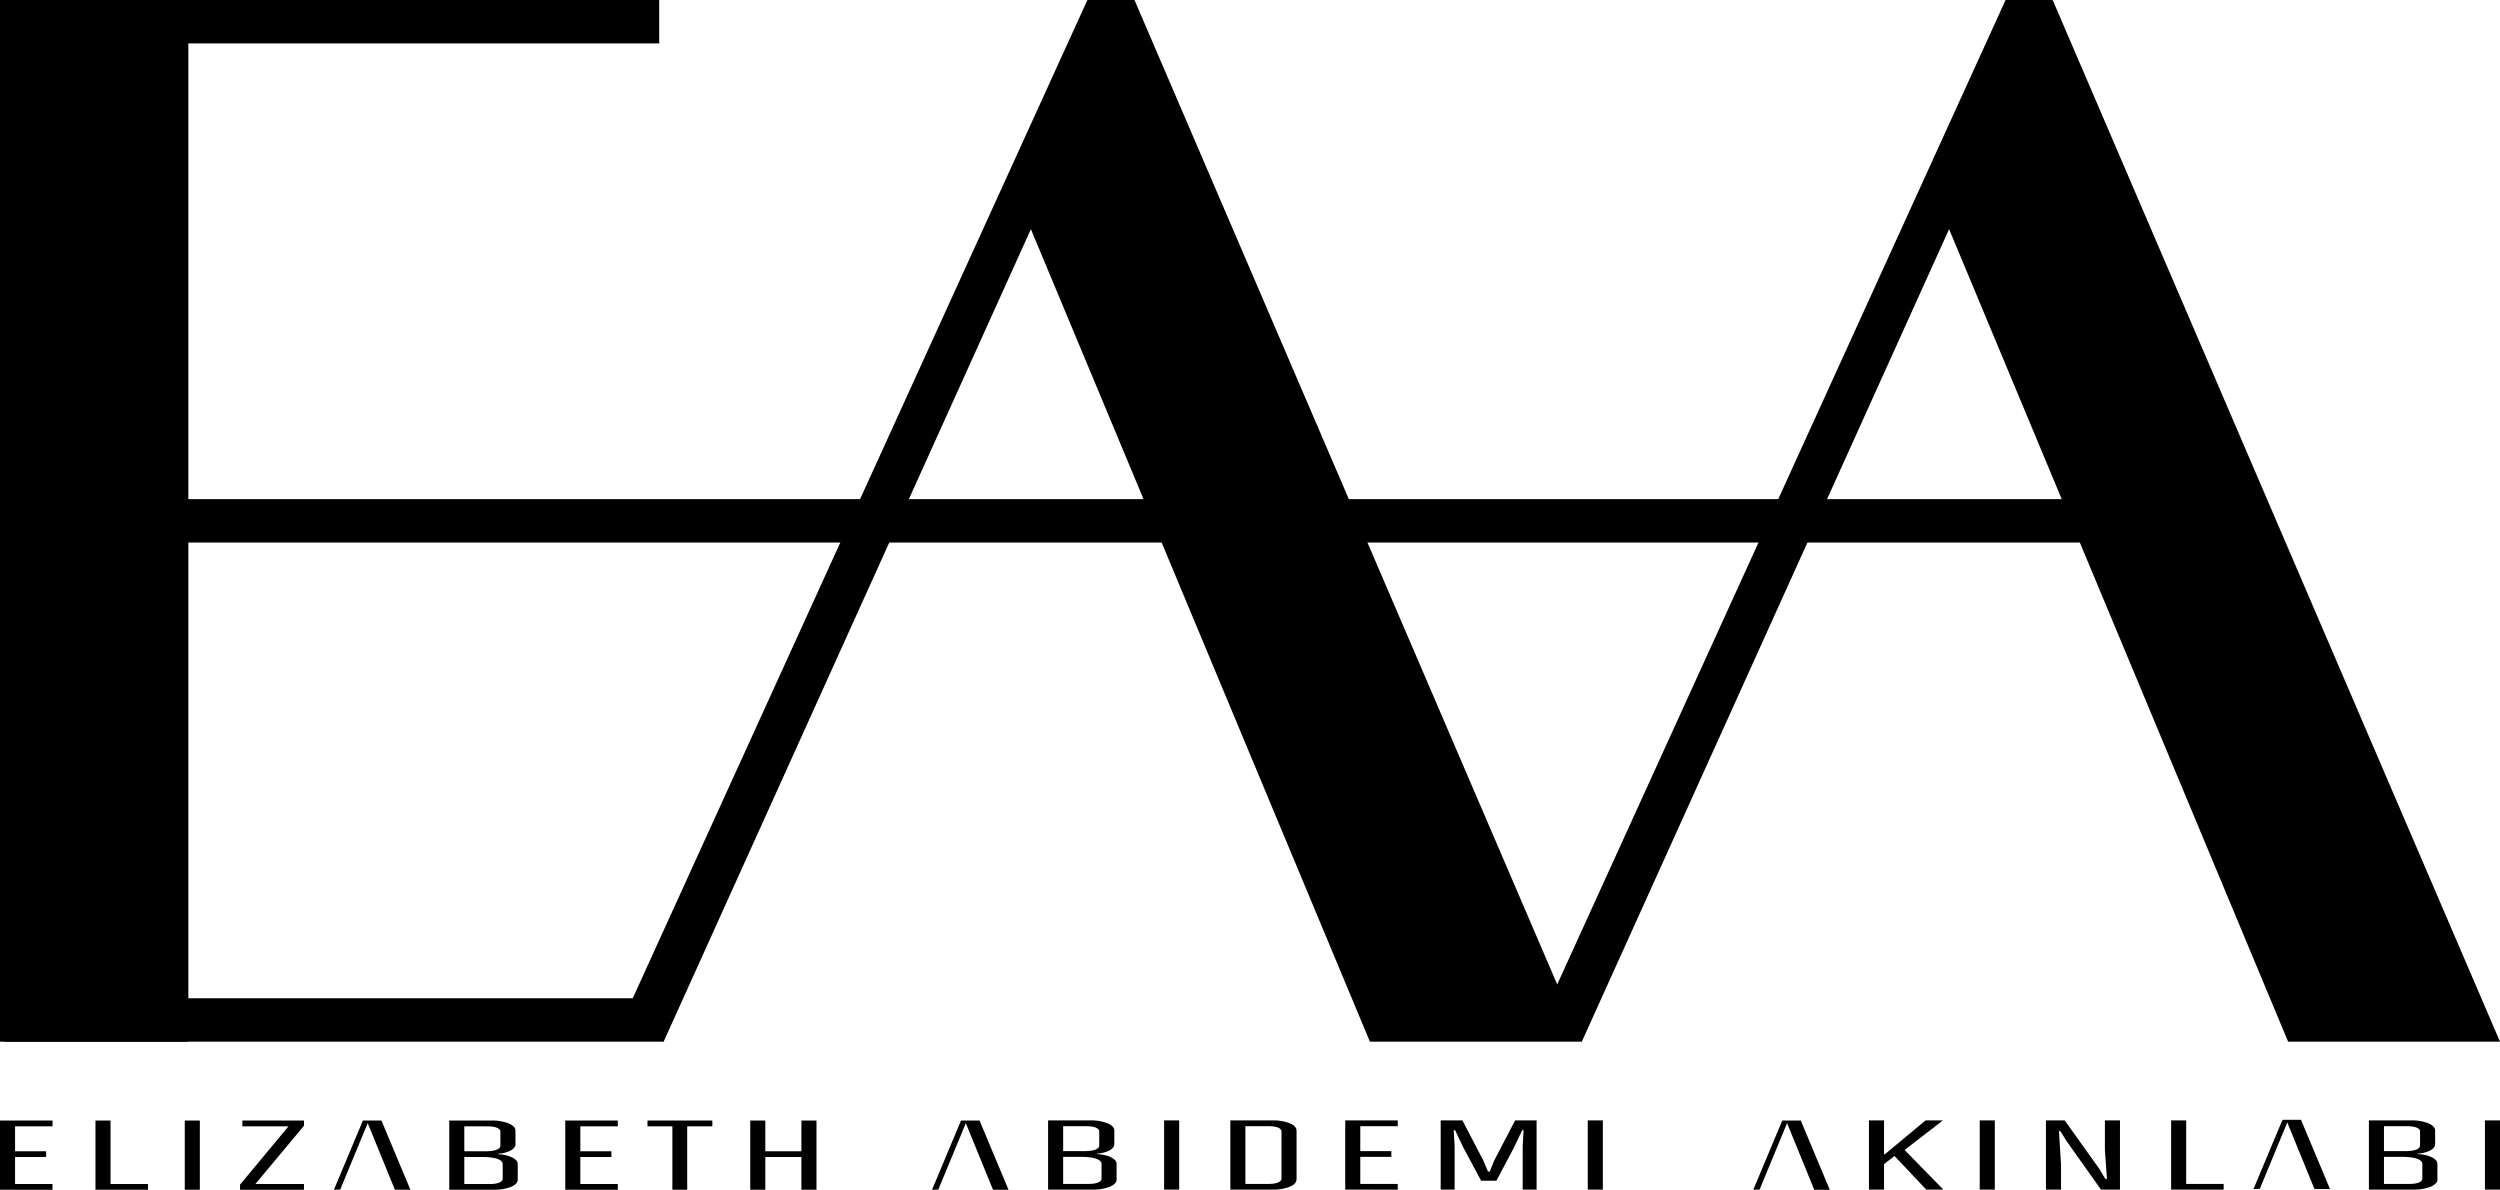
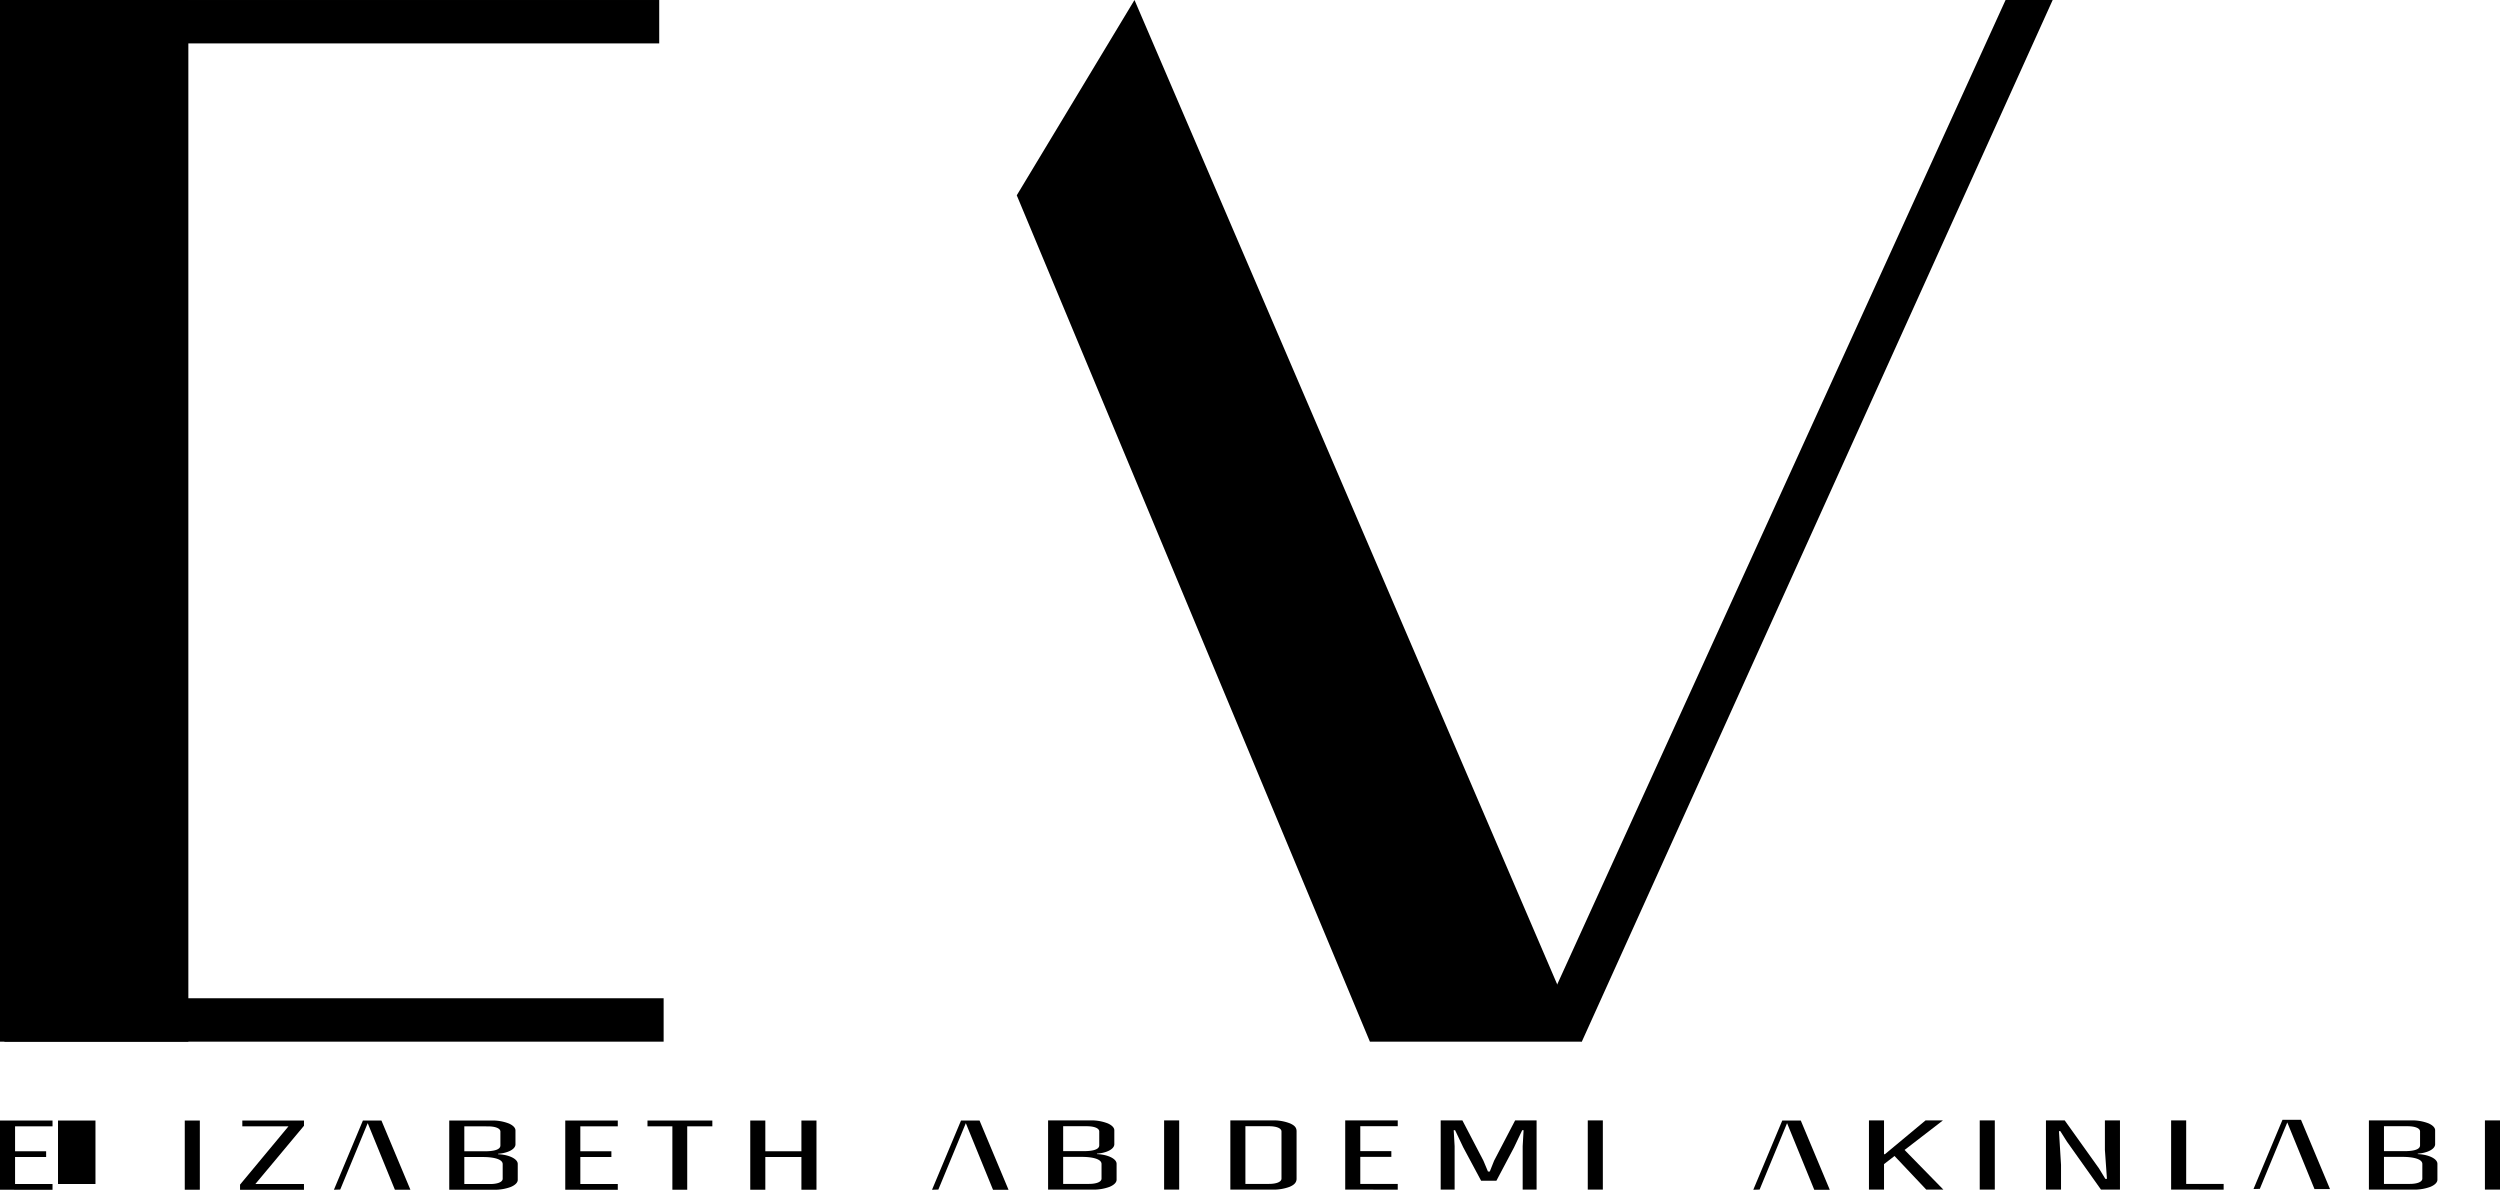
<svg xmlns="http://www.w3.org/2000/svg" width="614" height="292.207" viewBox="0 0 614 292.207">
  <defs>
    <clipPath id="a">
      <rect width="614" height="292.205" fill="none" />
    </clipPath>
  </defs>
  <g transform="translate(0 0.001)">
    <rect width="161.903" height="10.659" transform="translate(0 0.001)" />
-     <rect width="549.311" height="10.659" transform="translate(0 122.587)" />
    <rect width="46.259" height="255.833" transform="translate(0 -0.001)" />
-     <path d="M216.274,0,102.179,250.5l10.016,5.331L227.839,0Z" transform="translate(50.792 0)" />
    <path d="M195.714,0,166.8,47.968l86.732,207.865h52.04Z" transform="translate(82.916 0)" />
    <path d="M366.9,0,252.809,250.5l10.016,5.331L378.469,0Z" transform="translate(125.669 0)" />
-     <path d="M346.344,0l-28.91,47.968,86.732,207.865h52.039Z" transform="translate(157.793 0)" />
    <rect width="161.903" height="10.661" transform="translate(1.084 245.171)" />
    <path d="M0,183.822v17.007H12.9v-1.41H3.7v-6.631H11.33v-1.41H3.7v-6.122h9.2v-1.434Z" transform="translate(0 91.377)" />
-     <path d="M15.662,183.822v17.007h12.9v-1.41h-9.2v-15.6Z" transform="translate(7.785 91.377)" />
+     <path d="M15.662,183.822v17.007v-1.41h-9.2v-15.6Z" transform="translate(7.785 91.377)" />
    <rect width="3.701" height="17.007" transform="translate(45.378 275.199)" />
    <path d="M39.939,183.822v1.434h11.33l-11.89,14.309v1.264h15.7v-1.41H43.137l11.947-14.311v-1.286Z" transform="translate(19.575 91.377)" />
    <path d="M61.9,183.821l-7.12,17.005,1.551-.048,6.749-16.311,6.677,16.359h3.81l-7.12-17.005Z" transform="translate(27.23 91.376)" />
    <g transform="translate(0 0)">
      <g clip-path="url(#a)">
        <path d="M73.7,200.829V183.822H84.187a11.018,11.018,0,0,1,4.207.755c.954.437,1.57,1.02,1.57,1.675v3.427c0,1.189-1.852,2.138-4.264,2.307v.121c2.412.073,4.824,1.045,4.824,2.382v3.91c0,.681-.672,1.313-1.738,1.75a11.4,11.4,0,0,1-4.039.68Zm13.125-6.292c0-1.335-2.581-1.749-4.824-1.749H77.4v6.632h6.339c1.85,0,3.086-.487,3.086-1.311Zm-.561-7.993c0-.8-1.234-1.287-3.085-1.287H77.4v6.123h4.993c1.963,0,3.87-.292,3.87-1.434Z" transform="translate(36.635 91.376)" />
        <path d="M92.732,200.829V183.822h12.9v1.434h-9.2v6.122h7.628v1.409H96.434v6.634h9.2v1.409Z" transform="translate(46.096 91.376)" />
        <path d="M112.334,200.829V185.256H106.22v-1.434h15.929v1.434h-6.17v15.573Z" transform="translate(52.801 91.376)" />
        <path d="M135.644,200.829v-8.042h-8.863v8.042h-3.7V183.822h3.7v7.556h8.863v-7.556h3.7v17.007Z" transform="translate(61.182 91.376)" />
        <path d="M152.9,200.828l1.552-.046L161.2,184.47l6.677,16.359h3.81l-7.12-17.005h-4.547Z" transform="translate(76.006 91.377)" />
        <path d="M171.941,200.806V183.8H182.43a11.018,11.018,0,0,1,4.207.755c.954.437,1.57,1.02,1.57,1.675v3.427c0,1.189-1.852,2.138-4.264,2.307v.121c2.412.073,4.824,1.045,4.824,2.382v3.91c0,.681-.672,1.313-1.738,1.75a11.4,11.4,0,0,1-4.039.68Zm13.125-6.292c0-1.335-2.581-1.749-4.824-1.749h-4.6V199.4h6.339c1.85,0,3.085-.487,3.085-1.311Zm-.561-7.993c0-.8-1.234-1.287-3.085-1.287h-5.777v6.123h4.993c1.963,0,3.87-.292,3.87-1.434Z" transform="translate(85.47 91.365)" />
        <rect width="3.702" height="17.007" transform="translate(285.905 275.164)" />
        <path d="M201.84,200.806V183.8h10.489a11.018,11.018,0,0,1,4.207.755c.954.437,1.57.922,1.57,1.918v11.662c0,.972-.674,1.555-1.74,1.993a11.4,11.4,0,0,1-4.038.68ZM214.4,186.521c0-.8-1.234-1.287-3.085-1.287h-5.777V199.4h5.777c1.852,0,3.085-.487,3.085-1.311Z" transform="translate(100.333 91.365)" />
        <path d="M220.685,200.806V183.8h12.9v1.434h-9.2v6.122h7.628v1.409h-7.628V199.4h9.2v1.409Z" transform="translate(109.701 91.365)" />
        <path d="M256.483,200.806V190.141l.225-3.936h-.337l-2.02,4.252-4.319,8.162h-3.758l-4.374-8.162-2.02-4.252h-.337l.225,3.936v10.665h-3.421V183.8h5.328l5.16,9.888,1.121,2.672h.449l1.066-2.672,5.16-9.888H259.9v17.007Z" transform="translate(117.486 91.365)" />
        <rect width="3.702" height="17.007" transform="translate(389.956 275.164)" />
        <path d="M369.69,200.708l1.552-.046,6.747-16.312,6.677,16.359h3.81l-7.12-17.005h-4.547Z" transform="translate(183.769 91.317)" />
        <path d="M287.628,200.828l1.552-.046,6.747-16.312,6.677,16.359h3.81l-7.12-17.005h-4.547Z" transform="translate(142.977 91.377)" />
        <path d="M320.684,200.806l-7.8-8.261-2.58,1.993v6.268h-3.7V183.8h3.7v8.309h.223l9.984-8.309h4.264l-9.424,7.264,9.536,9.743Z" transform="translate(152.411 91.365)" />
        <rect width="3.702" height="17.007" transform="translate(486.222 275.164)" />
        <path d="M349.161,200.806,340.8,189.022l-1.626-2.575h-.337l.506,8.285v6.074h-3.7V183.8h4.6l8.414,11.784,1.57,2.575h.392l-.5-7.095V183.8h3.7v17.007Z" transform="translate(166.845 91.365)" />
        <path d="M356.175,200.806V183.8h3.7v15.6h9.2v1.409Z" transform="translate(177.051 91.365)" />
        <path d="M388.622,200.806V183.8h10.489a11.018,11.018,0,0,1,4.207.755c.954.437,1.57,1.02,1.57,1.675v3.427c0,1.189-1.852,2.138-4.264,2.307v.121c2.412.073,4.825,1.045,4.825,2.382v3.91c0,.681-.674,1.313-1.74,1.75a11.4,11.4,0,0,1-4.039.68Zm13.125-6.292c0-1.335-2.581-1.749-4.825-1.749h-4.6V199.4h6.337c1.85,0,3.085-.487,3.085-1.311Zm-.561-7.993c0-.8-1.234-1.287-3.086-1.287h-5.776v6.123h4.991c1.963,0,3.87-.292,3.87-1.434Z" transform="translate(193.18 91.365)" />
        <rect width="3.702" height="17.007" transform="translate(610.298 275.164)" />
      </g>
    </g>
  </g>
</svg>